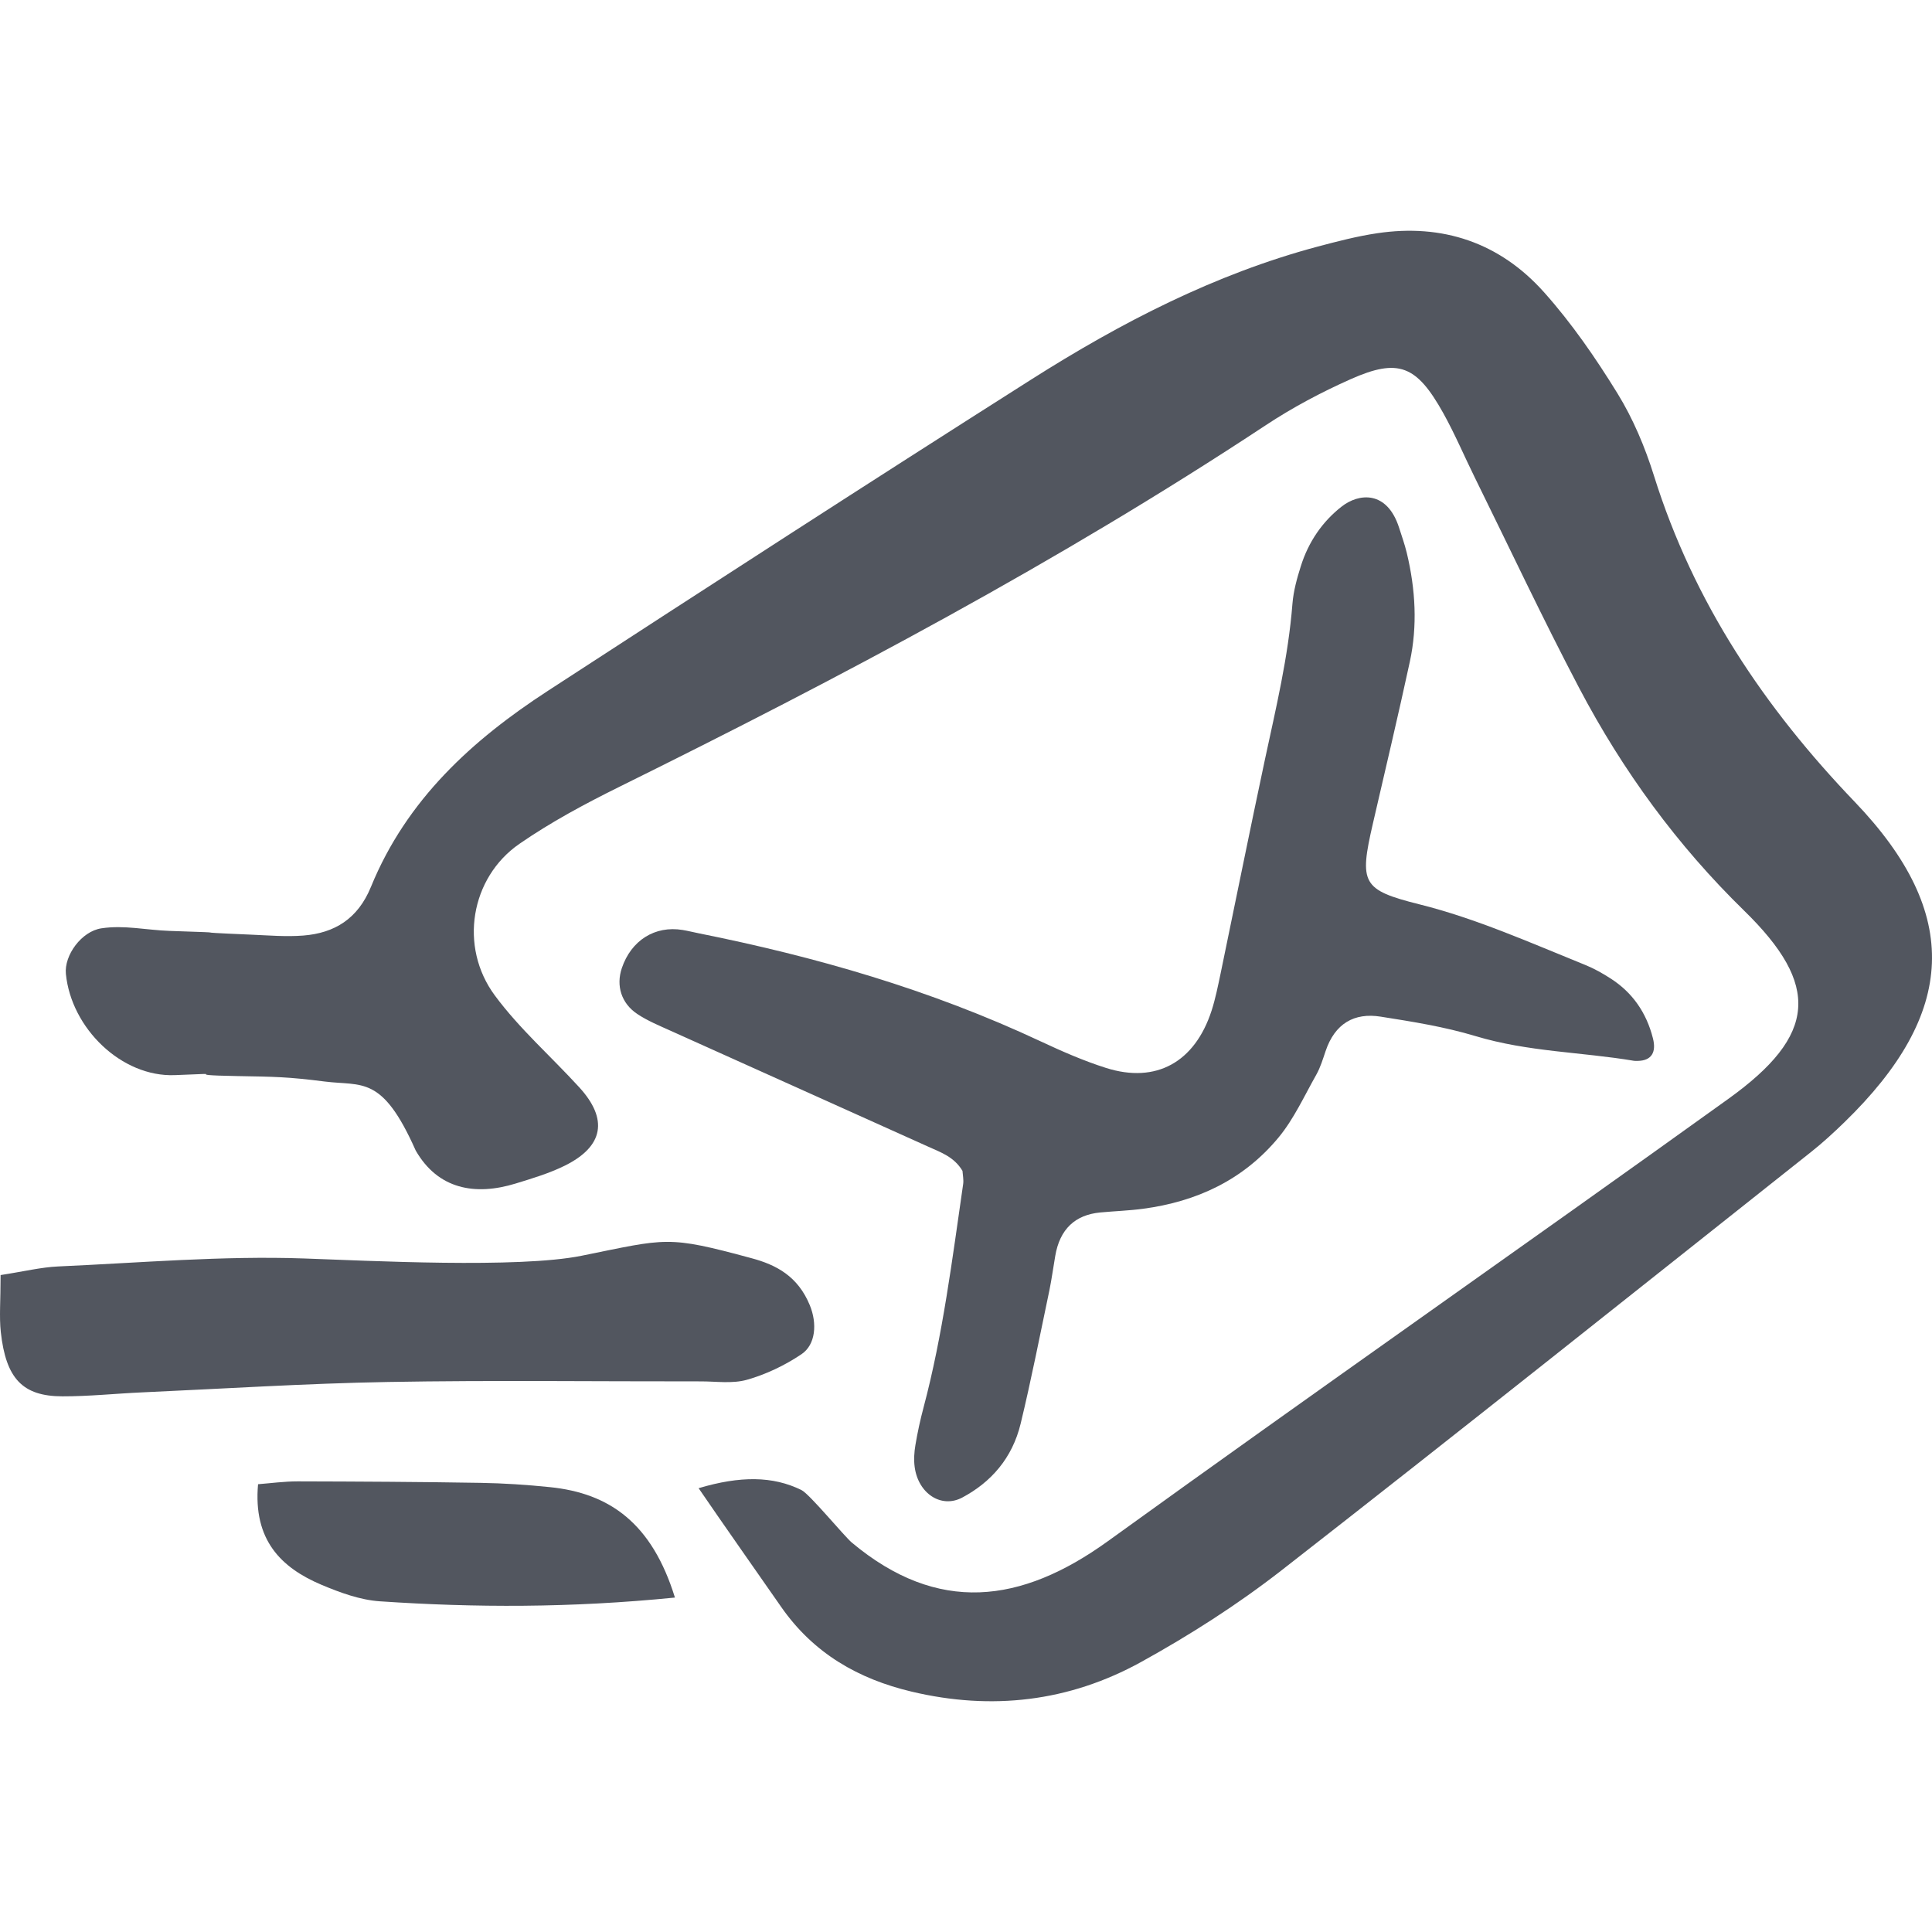
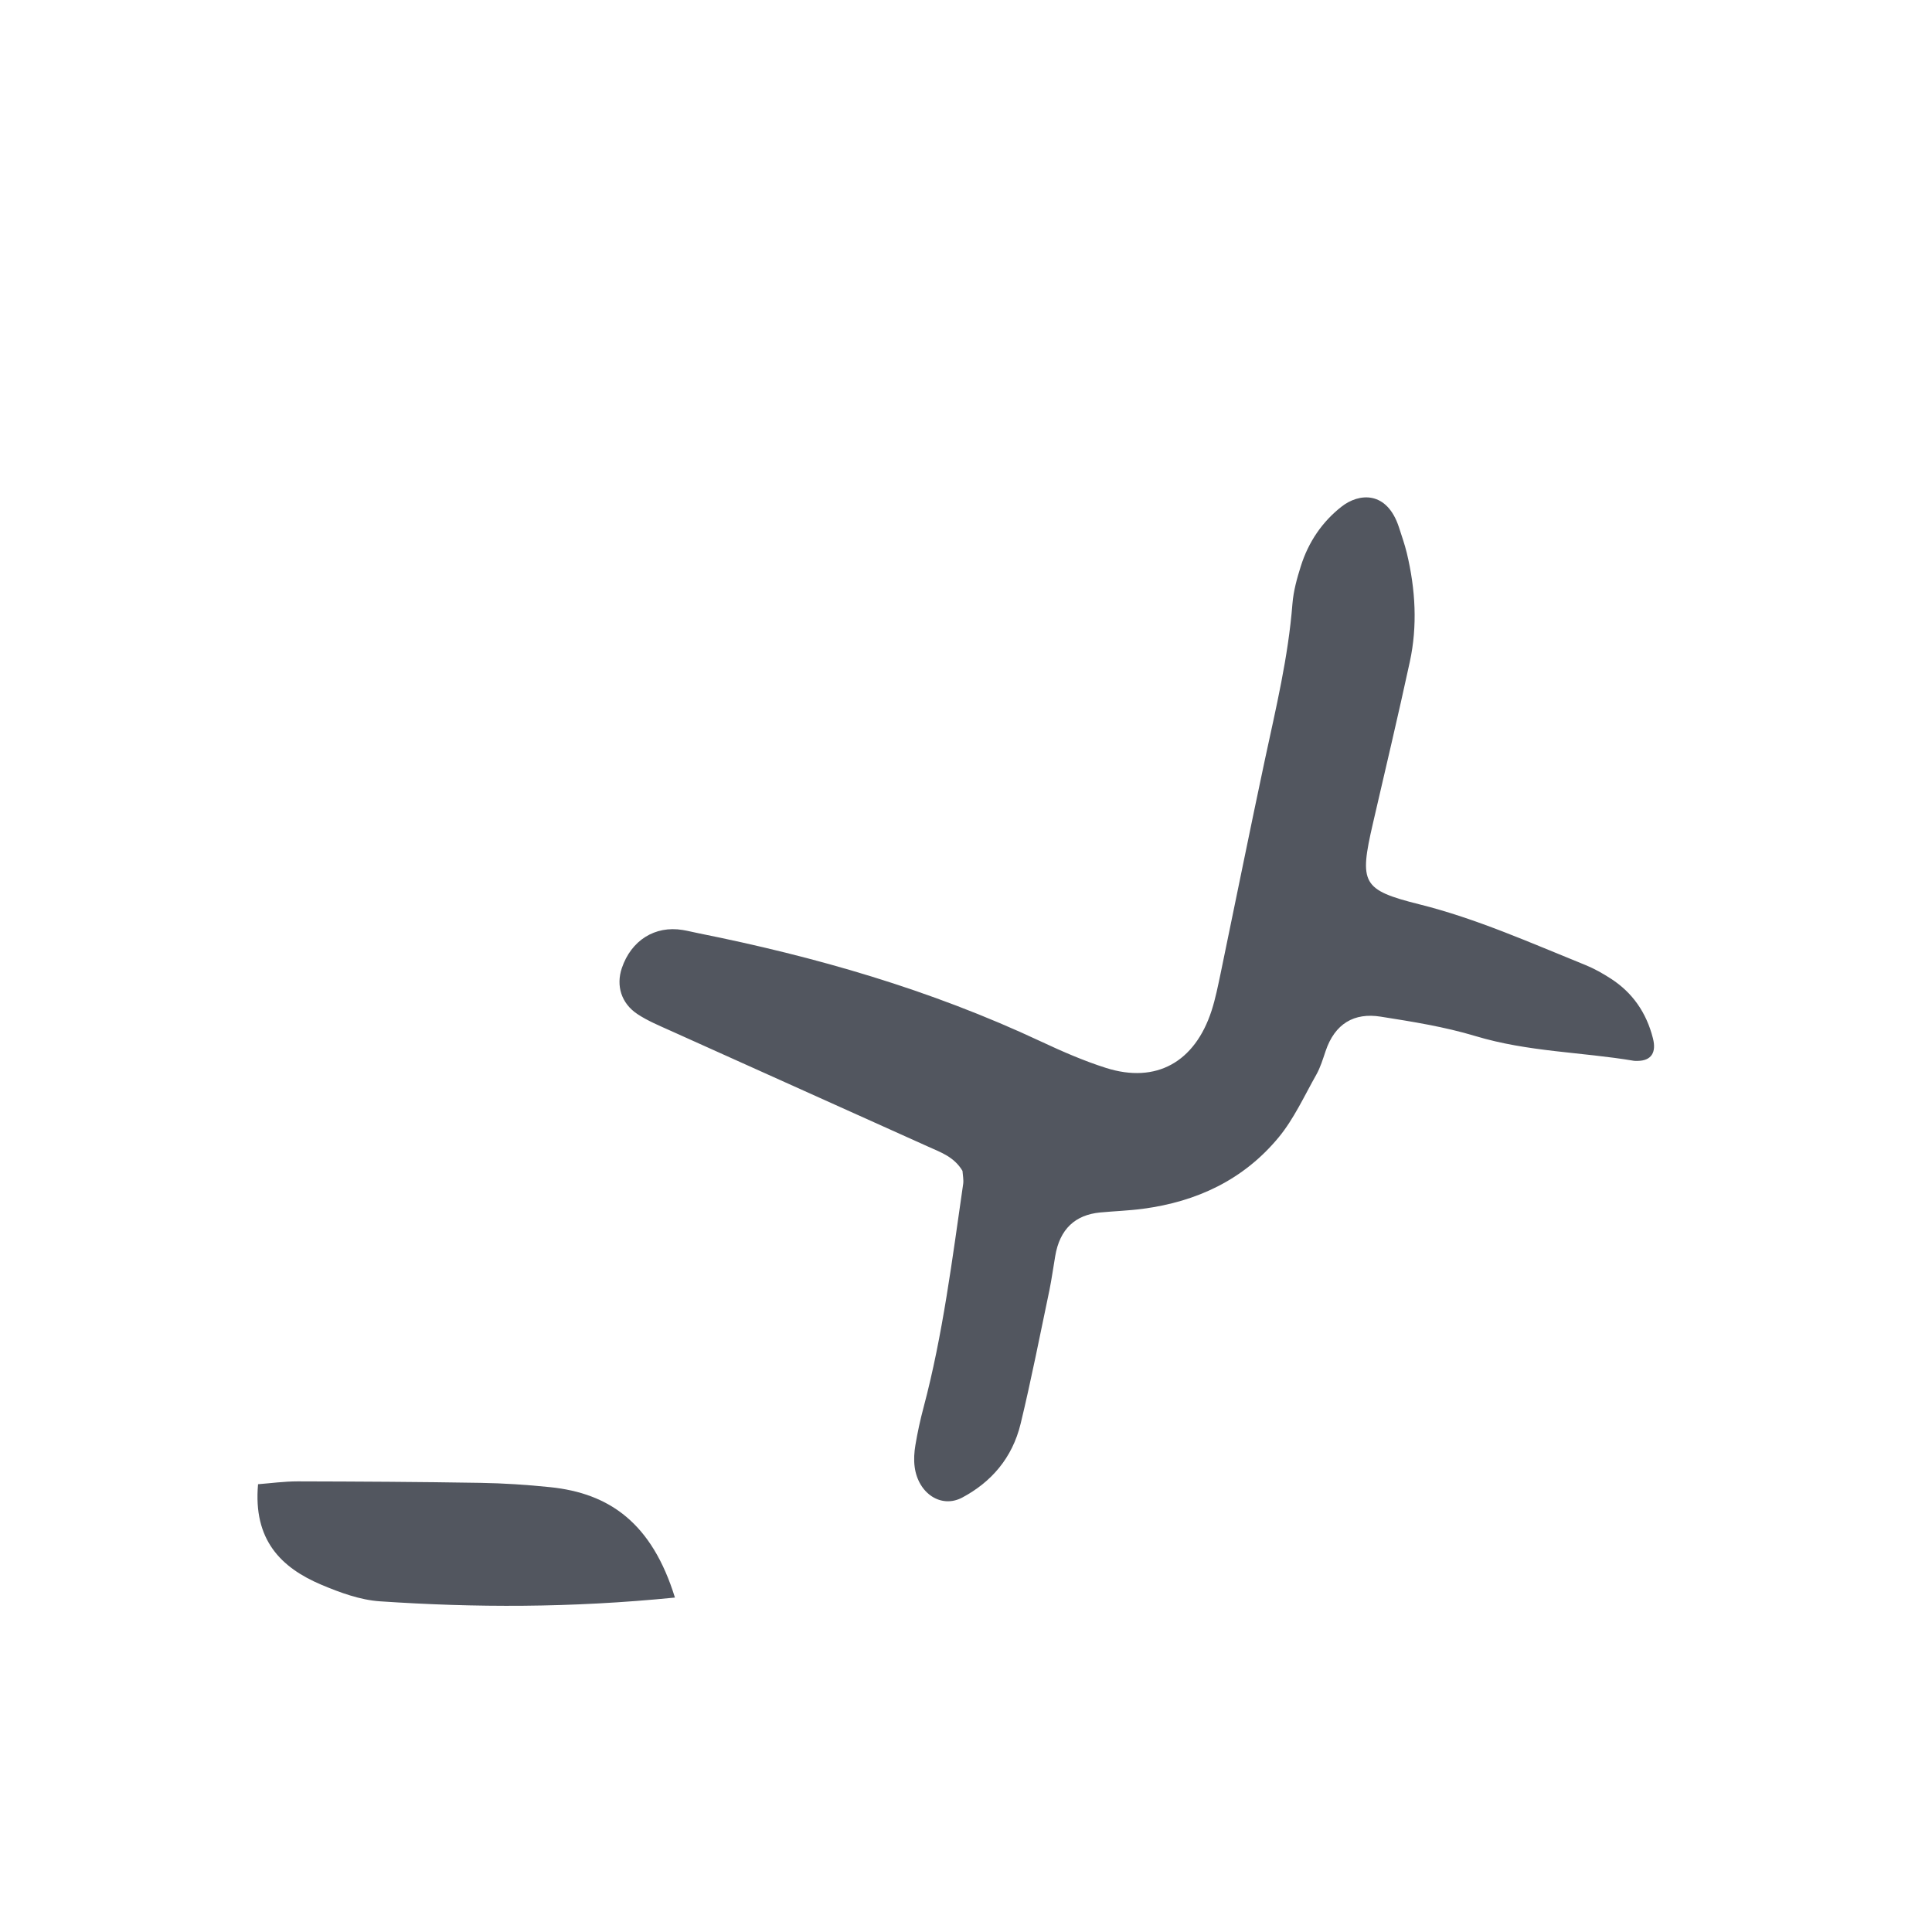
<svg xmlns="http://www.w3.org/2000/svg" xml:space="preserve" enable-background="new 0 0 283.465 283.465" viewBox="0 0 271.566 271.566" height="271.566" width="271.566" y="0px" x="0px" id="Layer_1" version="1.1">
  <defs id="defs15" />
  <g style="fill:#52565f;fill-opacity:1" id="g10" transform="translate(-5.039,-2.5)">
    <path style="clip-rule:evenodd;fill:#52565f;fill-opacity:1;fill-rule:evenodd" id="path2" d="m 140.327,167.076 c 0.043,0.632 0.179,1.264 0.098,1.836 -1.535,10.578 -2.857,21.228 -5.575,31.445 -0.46,1.728 -0.843,3.491 -1.142,5.279 -0.163,0.973 -0.238,2.032 -0.104,3.043 0.487,3.747 3.733,5.902 6.701,4.316 4.018,-2.146 7.019,-5.502 8.2,-10.39 1.498,-6.192 2.727,-12.5 4.046,-18.767 0.32,-1.565 0.531,-3.175 0.808,-4.757 0.64,-3.844 2.825,-5.814 6.315,-6.153 2.016,-0.189 4.054,-0.255 6.051,-0.522 7.504,-1.002 14.09,-4.037 19.053,-10.047 2.126,-2.569 3.603,-5.826 5.297,-8.824 0.561,-0.996 0.908,-2.153 1.287,-3.271 1.307,-3.899 4.036,-5.452 7.748,-4.861 4.459,0.704 8.953,1.416 13.326,2.732 7.404,2.229 14.869,2.229 22.286,3.475 0.185,0.03 0.374,0.01 0.556,0.01 1.869,-0.036 2.611,-1.181 2.103,-3.166 -0.92,-3.646 -2.901,-6.438 -5.881,-8.37 -1.162,-0.756 -2.38,-1.441 -3.629,-1.946 -7.714,-3.12 -15.347,-6.536 -23.335,-8.527 -8.051,-2.02 -8.461,-2.944 -6.52,-11.349 1.748,-7.586 3.553,-15.157 5.199,-22.773 1.072,-4.978 0.805,-10.115 -0.432,-15.263 -0.292,-1.203 -0.713,-2.391 -1.095,-3.583 -1.69,-5.211 -5.634,-4.862 -8.098,-2.912 -2.638,2.069 -4.621,4.897 -5.708,8.369 -0.535,1.691 -1.025,3.451 -1.172,5.252 -0.592,7.546 -2.328,14.711 -3.876,21.944 -2.126,9.984 -4.142,20.013 -6.218,30.016 -0.373,1.757 -0.723,3.541 -1.265,5.224 -2.355,7.276 -7.805,10.305 -14.839,8.078 -3.098,-0.981 -6.151,-2.312 -9.147,-3.716 -15.64,-7.335 -31.77,-11.938 -48.141,-15.218 -0.747,-0.148 -1.484,-0.338 -2.227,-0.46 -3.897,-0.644 -7.235,1.461 -8.552,5.363 -0.826,2.46 -0.087,4.939 2.182,6.452 1.466,0.973 3.109,1.642 4.694,2.36 12.068,5.438 24.144,10.853 36.208,16.29 1.747,0.793 3.619,1.418 4.798,3.391 z" />
-     <path style="clip-rule:evenodd;fill:#52565f;fill-opacity:1;fill-rule:evenodd" id="path4" d="m 103.239,211.683 c 5.829,-1.738 10.432,-1.728 14.465,0.268 1.138,0.566 6.012,6.494 7.074,7.383 12.076,10.095 23.781,8.602 35.974,-0.193 28.959,-20.912 58.232,-41.348 87.24,-62.192 12.446,-8.942 12.934,-15.976 2.193,-26.457 -9.369,-9.144 -17.039,-19.624 -23.176,-31.29 -5.108,-9.716 -9.781,-19.669 -14.644,-29.527 -1.498,-3.033 -2.819,-6.169 -4.46,-9.113 -3.743,-6.716 -6.305,-7.749 -13.021,-4.761 -4.126,1.836 -8.181,3.988 -11.966,6.494 -29.124,19.231 -59.78,35.458 -90.882,50.831 -4.804,2.379 -9.578,4.937 -13.996,7.992 -6.857,4.743 -8.522,14.444 -3.446,21.306 3.472,4.698 7.929,8.594 11.871,12.913 4.092,4.482 3.429,8.295 -2.021,11.003 -2.193,1.085 -4.581,1.799 -6.928,2.519 -5.671,1.739 -10.9,0.833 -14.048,-4.646 -4.726,-10.644 -7.499,-9.024 -12.794,-9.693 -5.268,-0.669 -6.97,-0.669 -12.291,-0.766 -9.016,-0.156 0.231,-0.499 -8.768,-0.133 -7.49,0.296 -14.559,-6.587 -15.314,-14.221 -0.262,-2.618 2.195,-6.001 4.999,-6.415 3.219,-0.485 6.304,0.252 9.559,0.363 11.065,0.37 0.4,0.059 11.465,0.528 2.45,0.104 4.922,0.318 7.363,0.126 4.37,-0.35 7.654,-2.343 9.493,-6.841 5.033,-12.315 14.278,-20.665 24.856,-27.548 22.586,-14.69 45.209,-29.328 67.946,-43.761 12.624,-8.014 25.831,-14.83 40.262,-18.689 2.77,-0.734 5.559,-1.464 8.385,-1.88 9.133,-1.368 17.191,1.285 23.452,8.304 3.872,4.335 7.25,9.233 10.322,14.221 2.186,3.549 3.868,7.55 5.124,11.57 5.596,17.857 15.532,32.597 28.225,45.839 15.087,15.745 14.308,29.727 -1.479,45.048 -1.497,1.45 -3.045,2.878 -4.672,4.164 -24.78,19.646 -49.506,39.377 -74.44,58.81 -6.204,4.831 -12.897,9.106 -19.755,12.89 -10.121,5.575 -20.972,6.825 -32.233,4.148 -7.48,-1.777 -13.766,-5.361 -18.326,-11.901 -2.365,-3.401 -8.445,-12.054 -11.608,-16.693 z" />
-     <path style="clip-rule:evenodd;fill:#52565f;fill-opacity:1;fill-rule:evenodd" id="path6" d="m 5.122,181.725 c 3.308,-0.508 5.7,-1.104 8.104,-1.211 11.519,-0.511 23.062,-1.521 34.567,-1.121 9.058,0.314 30.066,1.418 38.988,-0.381 12.061,-2.435 11.964,-2.887 23.917,0.35 3.462,0.933 6.492,2.526 8.168,6.601 1.051,2.55 0.844,5.538 -1.176,6.892 -2.365,1.59 -5.005,2.836 -7.655,3.588 -2.071,0.583 -4.335,0.221 -6.521,0.227 -14.648,0.018 -29.308,-0.176 -43.951,0.084 -11.523,0.204 -23.037,0.946 -34.559,1.461 -3.742,0.168 -7.471,0.566 -11.209,0.557 -5.581,-0.017 -7.924,-2.491 -8.644,-9.034 -0.233,-2.148 -0.029,-4.366 -0.029,-8.013 z" />
    <path style="clip-rule:evenodd;fill:#52565f;fill-opacity:1;fill-rule:evenodd" id="path8" d="m 99.908,227.057 c -14.7,1.465 -28.081,1.428 -41.455,0.528 -2.783,-0.185 -5.611,-1.221 -8.234,-2.326 -5.697,-2.409 -9.613,-6.32 -8.907,-14.134 1.786,-0.14 3.679,-0.4 5.572,-0.4 8.563,0.021 17.134,0.066 25.697,0.209 3.253,0.052 6.513,0.268 9.75,0.601 8.415,0.854 14.353,5.084 17.577,15.522 z" />
  </g>
</svg>